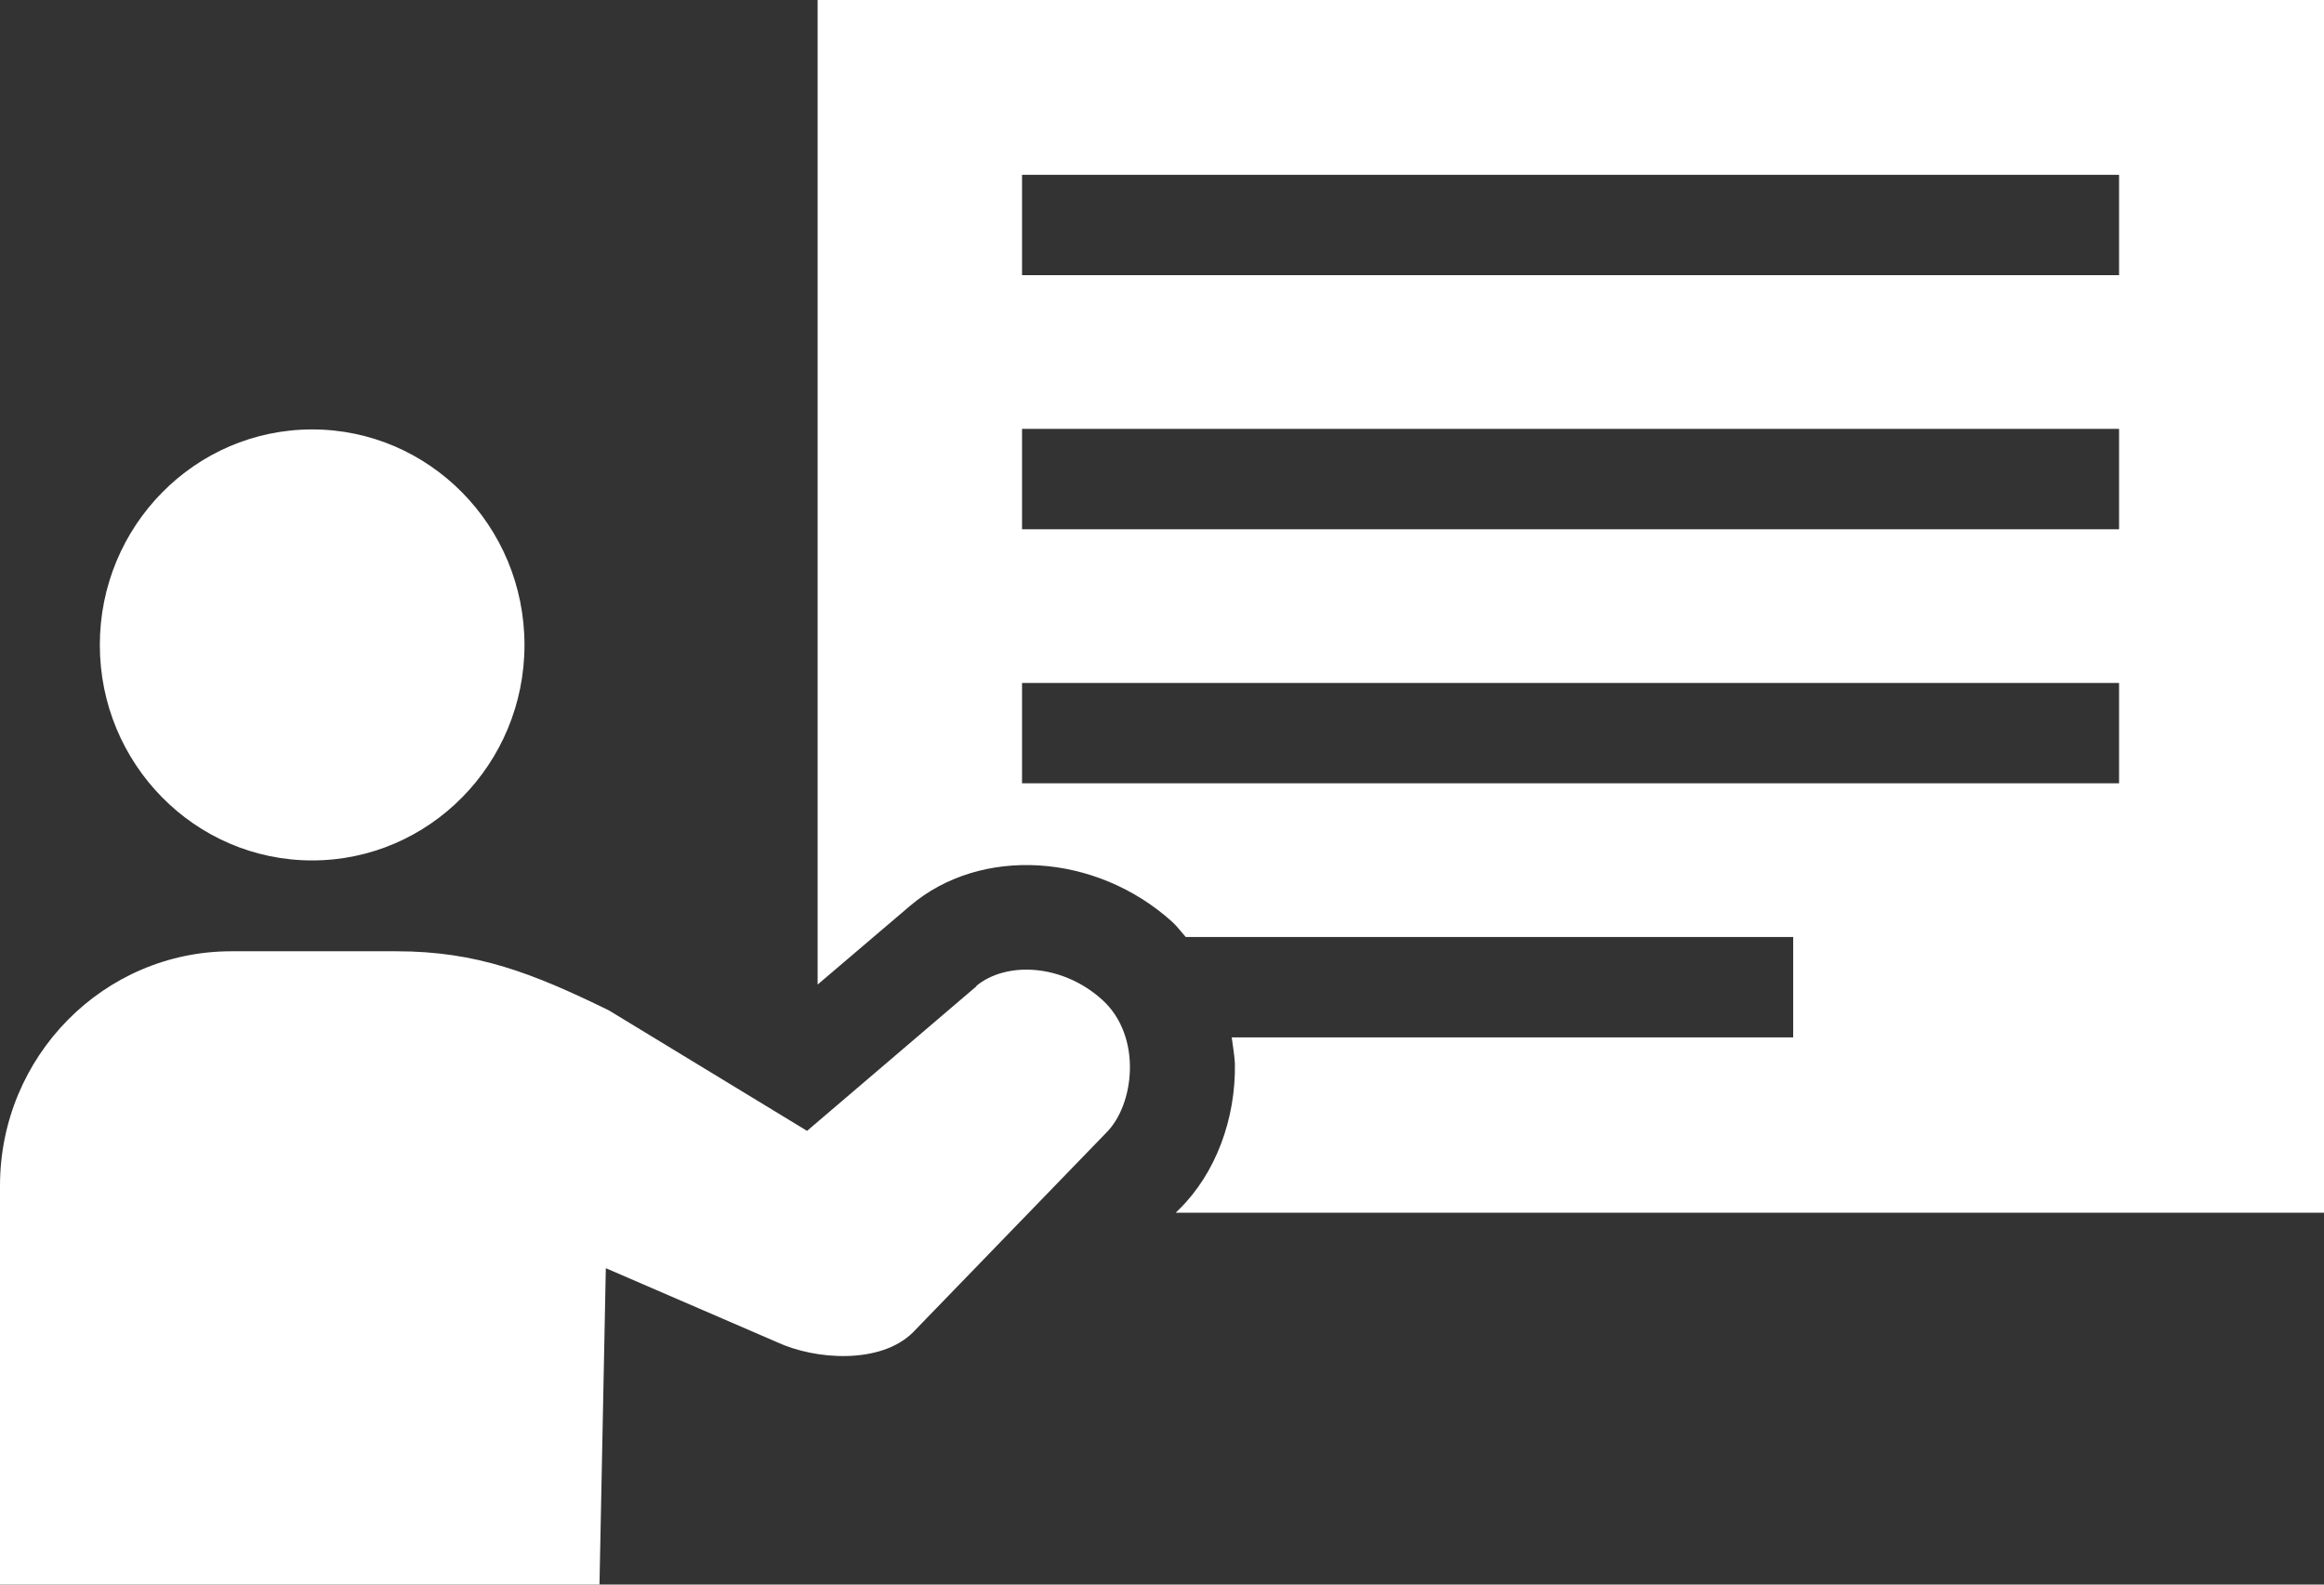
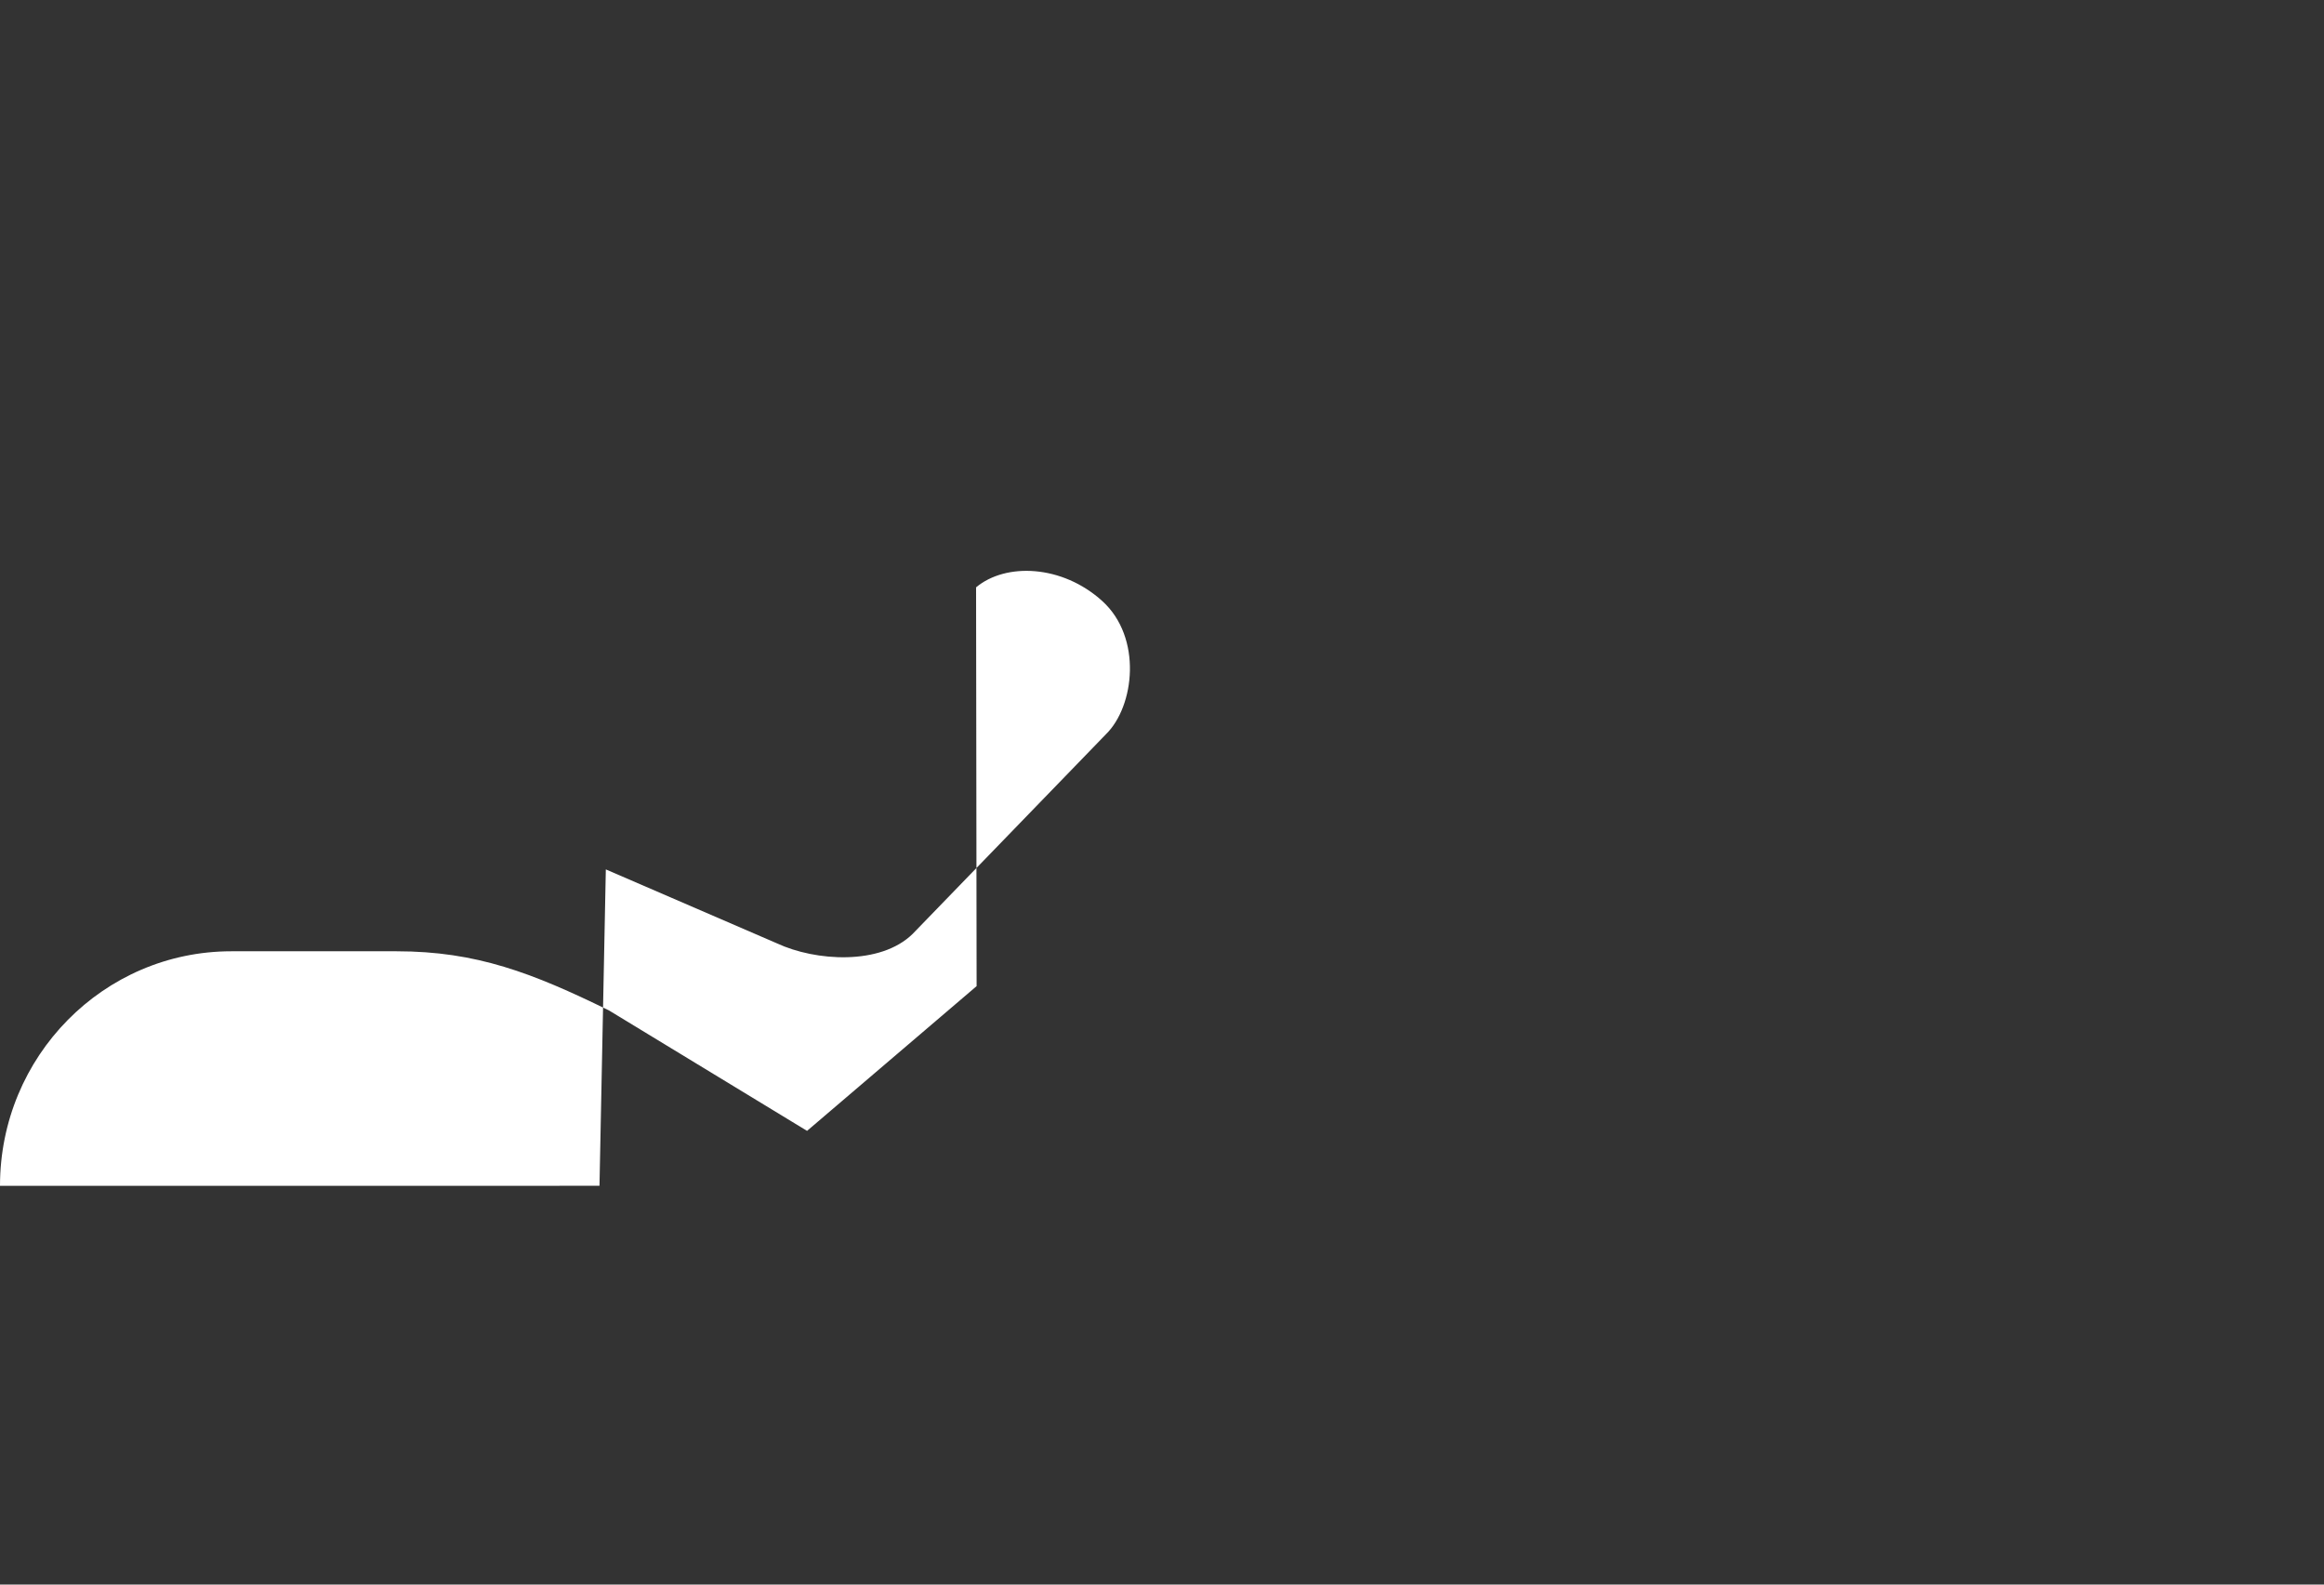
<svg xmlns="http://www.w3.org/2000/svg" id="_レイヤー_2" viewBox="0 0 44 30">
  <rect x="0" y="0" width="44" height="30" fill="#333333" stroke="none" />
  <defs>
    <style>.cls-1{fill:#fff;}</style>
  </defs>
  <g id="_レイヤー_1-2">
    <g>
-       <path class="cls-1" d="M5.91,16.29c2.22,0,4.02-1.83,4.02-4.08s-1.8-4.08-4.02-4.08S1.89,9.96,1.89,12.21s1.8,4.08,4.02,4.08Z" />
-       <path class="cls-1" d="M18.49,18.67l-3.21,2.74-3.75-2.28c-1.45-.71-2.51-1.12-4.02-1.12h-3.13c-2.42,0-4.38,1.99-4.38,4.44v7.55H11.35l.12-5.99,3.24,1.4c.73,.34,1.96,.42,2.57-.18l3.66-3.78c.54-.53,.69-1.83-.07-2.52-.76-.69-1.83-.73-2.39-.26Z" />
-       <path class="cls-1" d="M15.48,0V18.64l1.75-1.49c1.34-1.14,3.52-1,4.96,.3,.1,.09,.17,.19,.26,.29h11.5v1.9h-10.63c.02,.16,.05,.32,.06,.49,.02,1.06-.37,2.09-1.05,2.76l-.07,.07h21.75V0H15.48Zm24.65,14.83H19.35v-1.9h20.77v1.9Zm0-4.81H19.35v-1.9h20.77v1.9Zm0-4.81H19.35v-1.9h20.77v1.9Z" />
+       <path class="cls-1" d="M18.49,18.67l-3.21,2.74-3.75-2.28c-1.45-.71-2.51-1.12-4.02-1.12h-3.13c-2.42,0-4.38,1.99-4.38,4.44H11.35l.12-5.99,3.24,1.4c.73,.34,1.96,.42,2.57-.18l3.66-3.78c.54-.53,.69-1.83-.07-2.52-.76-.69-1.83-.73-2.39-.26Z" />
    </g>
  </g>
</svg>